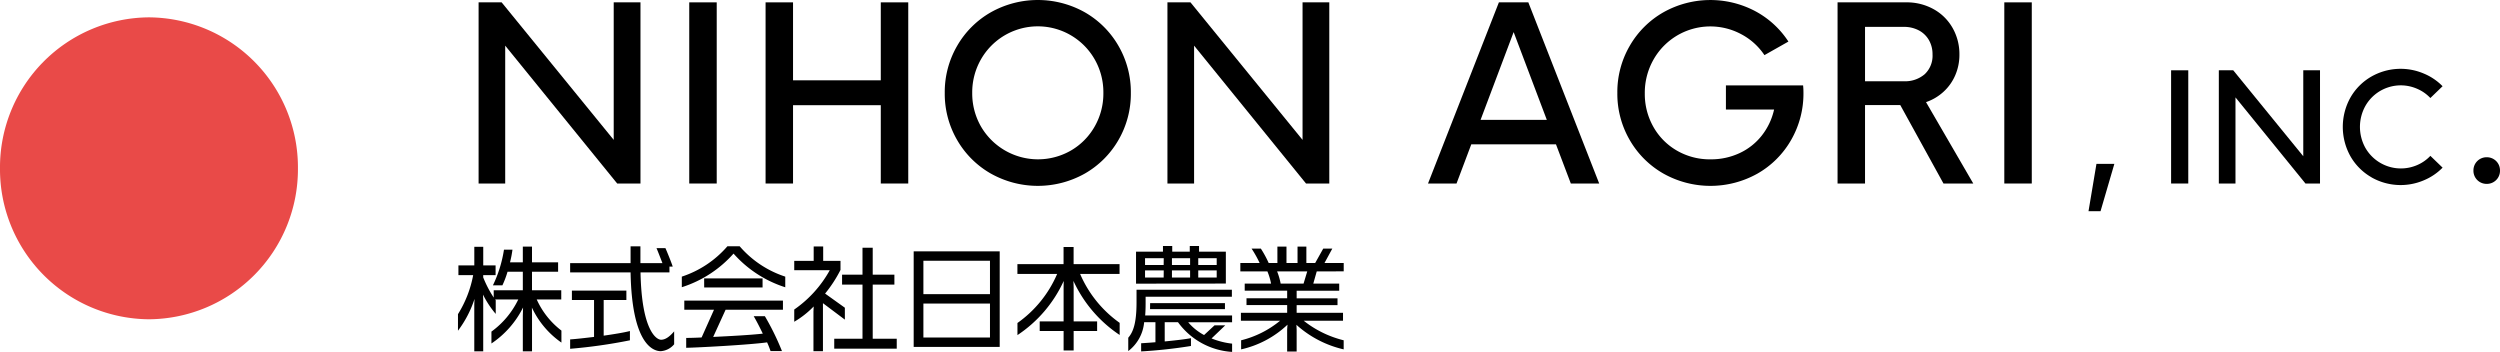
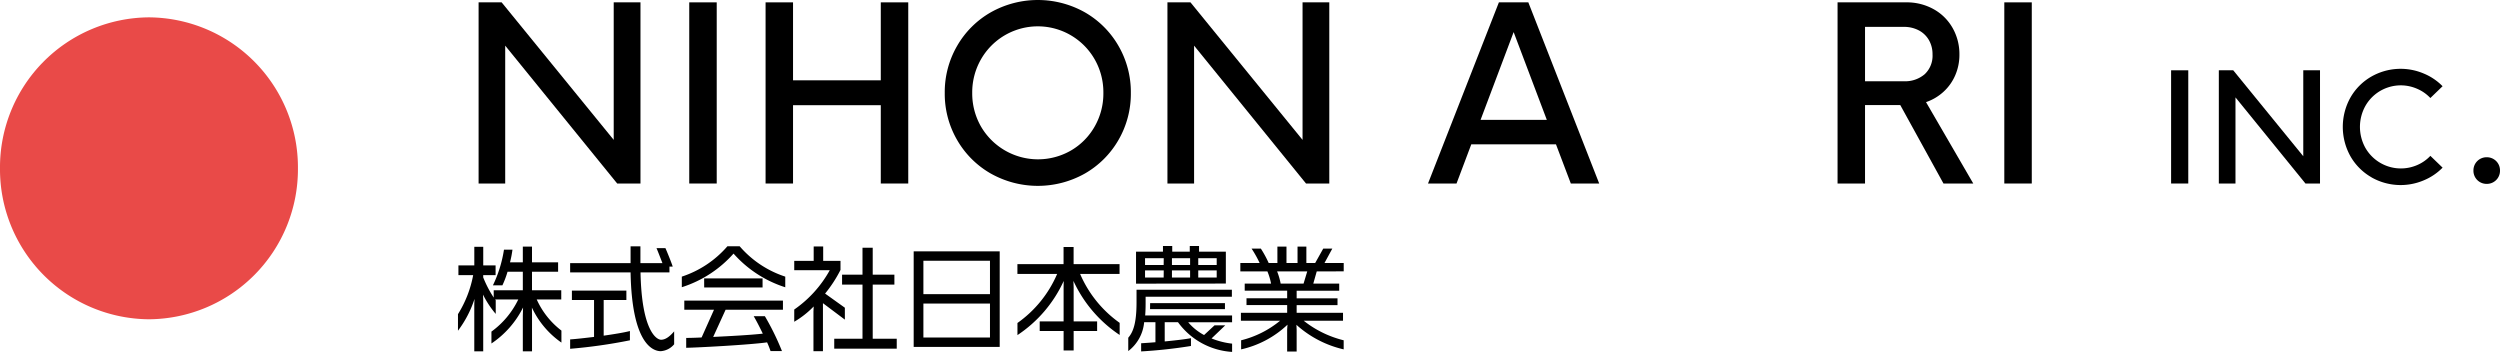
<svg xmlns="http://www.w3.org/2000/svg" viewBox="0 0 220.258 31" height="31" width="220.258">
  <path transform="translate(-21.137 -10.944)" d="M68,38.044l.01.7v3.152H67.2V38.763l.02-.728a8.207,8.207,0,0,1-2.786,3.171V40.159A7.519,7.519,0,0,0,66.8,37.326H64.762c.02.03.04.05.05.07V38.6A8.491,8.491,0,0,1,63.69,36.9l.02.439V41.9h-.787v-4.13l.02-.489a9.515,9.515,0,0,1-1.457,2.8V38.623a9.9,9.9,0,0,0,1.339-3.441h-1.3v-.858h1.4V32.688h.787v1.636H64.8v.858H63.709v.2a9.732,9.732,0,0,0,.925,1.776v-.638H67.2V34.882H65.854a8.361,8.361,0,0,1-.453,1.2h-.836a11.133,11.133,0,0,0,.974-3.142h.748a9.381,9.381,0,0,1-.217,1.117H67.2V32.668h.808v1.387h2.3v.828h-2.3v1.636h2.578v.808H68.424A7.113,7.113,0,0,0,70.6,40.069v1.058A7.772,7.772,0,0,1,68,38.044" />
  <path transform="translate(-26.314 -10.934)" d="M84.538,41.874c-.827,0-2.56-.868-2.668-6.943H76.545v-.817h5.325V32.638h.867v1.476h1.939c-.167-.43-.424-1.1-.522-1.317h.787c.138.3.561,1.346.64,1.625h-.286v.509H82.746c.1,5.167,1.417,5.935,1.811,5.935.345,0,.709-.219,1.152-.738v1.137a1.682,1.682,0,0,1-1.171.608m-7.993-.209v-.828c.492-.03,1.28-.12,2.106-.219V37.365H76.7v-.827H81.5v.827h-2v3.142c.906-.13,1.771-.269,2.312-.409v.818a45.981,45.981,0,0,1-5.265.748" />
  <path transform="translate(-31.473 -10.928)" d="M96.1,33.27a10.229,10.229,0,0,1-4.557,2.963V35.3a9.037,9.037,0,0,0,4.016-2.673h1.082a8.977,8.977,0,0,0,4.016,2.673v.938A10.238,10.238,0,0,1,96.1,33.27m-.7,4.948-1.093,2.394c1.505-.07,3.316-.17,4.37-.289-.285-.6-.6-1.2-.8-1.536h.984a22.663,22.663,0,0,1,1.506,3.072H99.36a7.243,7.243,0,0,0-.305-.768c-1.555.219-6.082.459-7.126.479V40.7c.255,0,.747-.01,1.358-.04l1.092-2.444H91.762V37.41h8.691v.808Zm-1.89-2.763h5.148v.8H93.514Z" />
  <path transform="translate(-36.66 -10.939)" d="M109.164,37.65v4.229h-.836V38.389l.02-.45a7.919,7.919,0,0,1-1.713,1.347V38.209a10.223,10.223,0,0,0,3.129-3.462h-3.129V33.92h1.713V32.653h.837V33.92h1.526v.8a11.43,11.43,0,0,1-1.358,2.084l1.742,1.247V39.1Zm.995,4.01v-.878h2.49V36.015h-1.8v-.878h1.8V32.763h.9v2.373h1.91v.878h-1.91v4.767h2.117v.878Z" />
  <path transform="translate(-42.172 -11.155)" d="M122.67,33.3h7.579v8.419H122.67Zm6.722.828h-5.866v2.943h5.866Zm0,3.771h-5.866v2.992h5.866Z" />
  <path transform="translate(-46.963 -10.964)" d="M141.535,35.709l.02.559v3.012h2.068v.848h-2.068v1.716h-.885V40.128h-2.106v-.848h2.106V36.248l.009-.529a11.4,11.4,0,0,1-4.075,4.768V39.42A10.19,10.19,0,0,0,140.1,35.1H136.6v-.868h4.066V32.727h.885v1.506H145.6V35.1h-3.475a10.216,10.216,0,0,0,3.484,4.309v1.067a11.478,11.478,0,0,1-4.075-4.767" />
  <path transform="translate(-52.078 -10.918)" d="M155.864,39.305h-1.171V41c.935-.09,1.87-.2,2.312-.289V41.4a42.985,42.985,0,0,1-4.389.479V41.16c.325-.02.768-.05,1.26-.09V39.305h-.995a3.594,3.594,0,0,1-1.4,2.544V40.672c.463-.529.729-1.357.729-3.112V36.442h8.4v.618h-7.6v.549c0,.379-.009.748-.039,1.1h7.657v.6H156.76a4.793,4.793,0,0,0,1.4,1.127l.925-.858h.945l-1.211,1.157a6.807,6.807,0,0,0,1.811.459v.728a6.366,6.366,0,0,1-4.764-2.613m-3.7-3.4V33.091h2.373v-.5h.817v.5H156.9v-.5h.817v.5h2.362V35.9Zm2.441-2.244H152.96v.6H154.6Zm0,1.077H152.96v.628H154.6Zm-1.2,2.883H160v.529H153.4Zm3.523-3.96h-1.6v.6h1.6Zm0,1.077h-1.6v.628h1.6Zm2.343-1.077h-1.625v.6h1.625Zm0,1.077h-1.625v.628h1.625Z" />
  <path transform="translate(-57.252 -10.944)" d="M173.262,34.853l-.305,1.077h2.284v.628h-3.75v.669h3.6v.6h-3.6V38.5h4.085v.7H172.11a9.228,9.228,0,0,0,3.524,1.725v.8a9.325,9.325,0,0,1-4.163-2.164l.02.429v1.924h-.837V39.969l.03-.419a8.687,8.687,0,0,1-4.085,2.175v-.8a8.669,8.669,0,0,0,3.435-1.725h-3.454v-.7h4.075v-.678h-3.583v-.6h3.583v-.669h-3.74V35.93h2.322a5.467,5.467,0,0,0-.324-1.077H166.53v-.738h1.7a9.919,9.919,0,0,0-.709-1.267h.817a9.532,9.532,0,0,1,.689,1.267h.768V32.668h.8v1.446h.974V32.668h.778v1.446h.777l.709-1.267h.8l-.689,1.267h1.693v.738Zm-3.494,0a5.734,5.734,0,0,1,.314,1.077H172.1l.325-1.077Z" />
  <path transform="translate(-22.09 -0.105)" d="M78.518.313v15.96H76.467L66.6,4.126V16.272H64.256V.313h2.03L76.16,12.428V.313Z" />
  <rect transform="translate(60.725 0.208)" height="15.96" width="2.42" />
  <path transform="translate(-35.338 -0.105)" d="M115.358.313v15.96h-2.42v-6.9h-7.731v6.9h-2.419V.313h2.419V7.181h7.731V.313Z" />
  <path transform="translate(-43.609)" d="M130.9,15.29a7.99,7.99,0,0,1-2.968-2.961,8.1,8.1,0,0,1-1.087-4.141,8.1,8.1,0,0,1,1.087-4.14A7.985,7.985,0,0,1,130.9,1.086a8.454,8.454,0,0,1,8.29,0,8,8,0,0,1,2.963,2.961,8.11,8.11,0,0,1,1.087,4.14,8.111,8.111,0,0,1-1.087,4.141,8.007,8.007,0,0,1-2.963,2.961,8.454,8.454,0,0,1-8.29,0m7.06-2.026a5.687,5.687,0,0,0,2.092-2.115,5.845,5.845,0,0,0,.768-2.961,5.846,5.846,0,0,0-.768-2.961,5.768,5.768,0,0,0-10.018.005,5.855,5.855,0,0,0-.769,2.956,5.852,5.852,0,0,0,.769,2.956,5.814,5.814,0,0,0,7.926,2.12" />
  <path transform="translate(-53.885 -0.105)" d="M171,.313v15.96h-2.051L159.088,4.126V16.272H156.74V.313h2.03l9.874,12.116V.313Z" />
  <path transform="translate(-65.912 -0.104)" d="M203,12.823h-7.464l-1.3,3.45h-2.512L197.969.312h2.594l6.244,15.961h-2.5Zm-.809-2.161-2.922-7.731-2.913,7.731Z" />
-   <path transform="translate(-74.652)" d="M233.542,8.167a8.193,8.193,0,0,1-1.081,4.156A7.945,7.945,0,0,1,229.5,15.29a8.474,8.474,0,0,1-8.3,0,7.985,7.985,0,0,1-2.968-2.961,8.1,8.1,0,0,1-1.087-4.141,8.1,8.1,0,0,1,1.087-4.14A7.985,7.985,0,0,1,221.2,1.086a8.457,8.457,0,0,1,8.1-.1,7.965,7.965,0,0,1,2.917,2.676l-2.112,1.195a5.6,5.6,0,0,0-2.036-1.839,5.753,5.753,0,0,0-7.736,2.229,5.914,5.914,0,0,0-.769,2.987,5.867,5.867,0,0,0,.749,2.93,5.551,5.551,0,0,0,2.071,2.1,5.777,5.777,0,0,0,2.973.774,5.936,5.936,0,0,0,2.563-.551,5.345,5.345,0,0,0,1.954-1.548,5.722,5.722,0,0,0,1.081-2.286h-4.244V7.522h6.8a6.033,6.033,0,0,1,.031.644" />
  <path transform="translate(-84.814 -0.105)" d="M252.235,9.363h-3.106v6.91h-2.42V.313h6.029a4.854,4.854,0,0,1,2.456.613,4.325,4.325,0,0,1,1.661,1.662,4.65,4.65,0,0,1,.59,2.317,4.539,4.539,0,0,1-.369,1.834,4.23,4.23,0,0,1-1.035,1.454,4.374,4.374,0,0,1-1.538.91l4.162,7.169h-2.625Zm-3.106-2.1h3.414a2.644,2.644,0,0,0,1.846-.623,2.225,2.225,0,0,0,.687-1.736,2.489,2.489,0,0,0-.318-1.267,2.208,2.208,0,0,0-.892-.857,2.768,2.768,0,0,0-1.323-.307h-3.414Z" />
  <rect transform="translate(176.586 0.208)" height="15.96" width="2.42" />
-   <path transform="translate(-94.096 -7.274)" d="M278.1,25.884l.7-4.17h1.577l-1.218,4.17Z" />
  <rect transform="translate(191.281 6.193)" height="9.975" width="1.513" />
  <path transform="translate(-95.926 -3.12)" d="M300.326,9.313v9.975h-1.282L292.879,11.7v7.592h-1.467V9.313h1.269l6.171,7.572V9.313Z" />
  <path transform="translate(-101.646 -3.054)" d="M310.584,18.676a4.975,4.975,0,0,1-1.852-1.847,5.3,5.3,0,0,1,0-5.189,4.975,4.975,0,0,1,1.852-1.847,5.2,5.2,0,0,1,4.595-.263,4.968,4.968,0,0,1,1.666,1.121l-1.077,1.039a3.46,3.46,0,0,0-1.169-.815,3.585,3.585,0,0,0-4.553,1.51,3.8,3.8,0,0,0,0,3.7A3.606,3.606,0,0,0,314.6,17.6a3.461,3.461,0,0,0,1.169-.815l1.077,1.039a4.978,4.978,0,0,1-1.666,1.121,5.2,5.2,0,0,1-4.595-.263" />
  <path fill="#e94a48" transform="translate(0 -0.771)" d="M26.249,15.6A13.214,13.214,0,0,1,13.124,28.9,13.214,13.214,0,0,1,0,15.6,13.214,13.214,0,0,1,13.124,2.3,13.214,13.214,0,0,1,26.249,15.6" />
  <path transform="translate(217.198 16)" d="M.72-.975A1.153,1.153,0,0,0,1.89.2,1.153,1.153,0,0,0,3.06-.975a1.153,1.153,0,0,0-1.17-1.17A1.153,1.153,0,0,0,.72-.975Z" />
</svg>